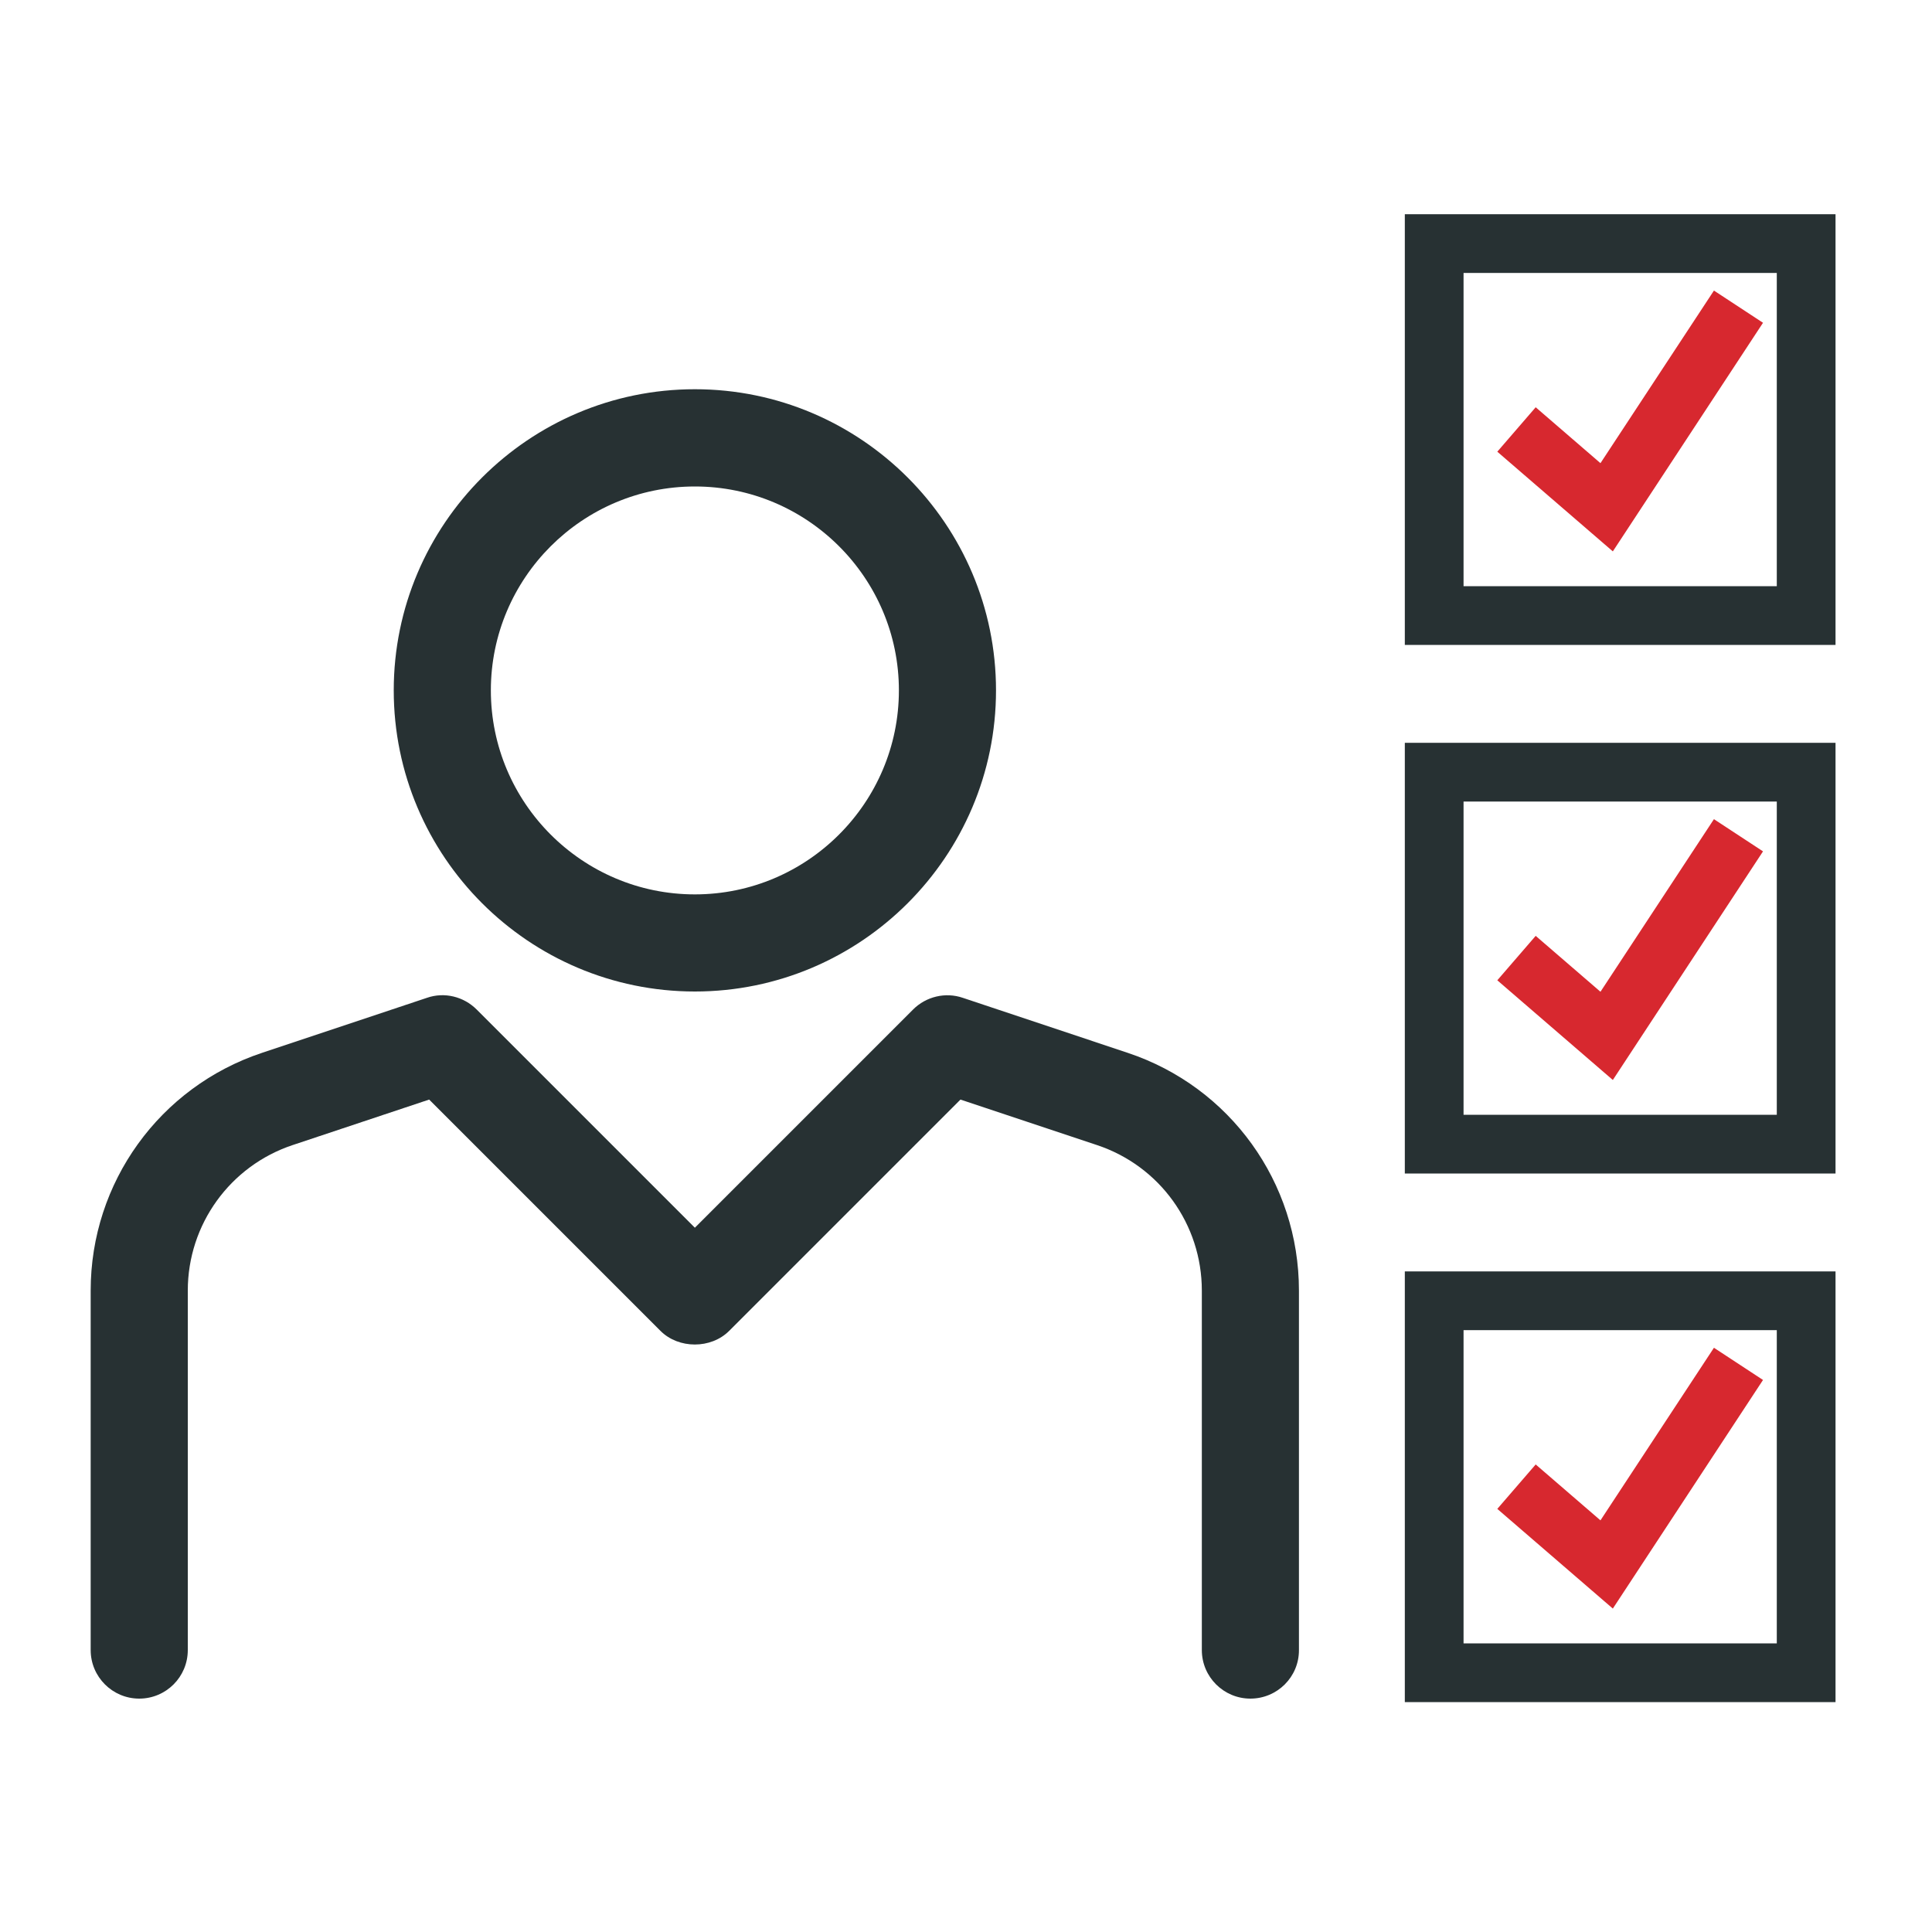
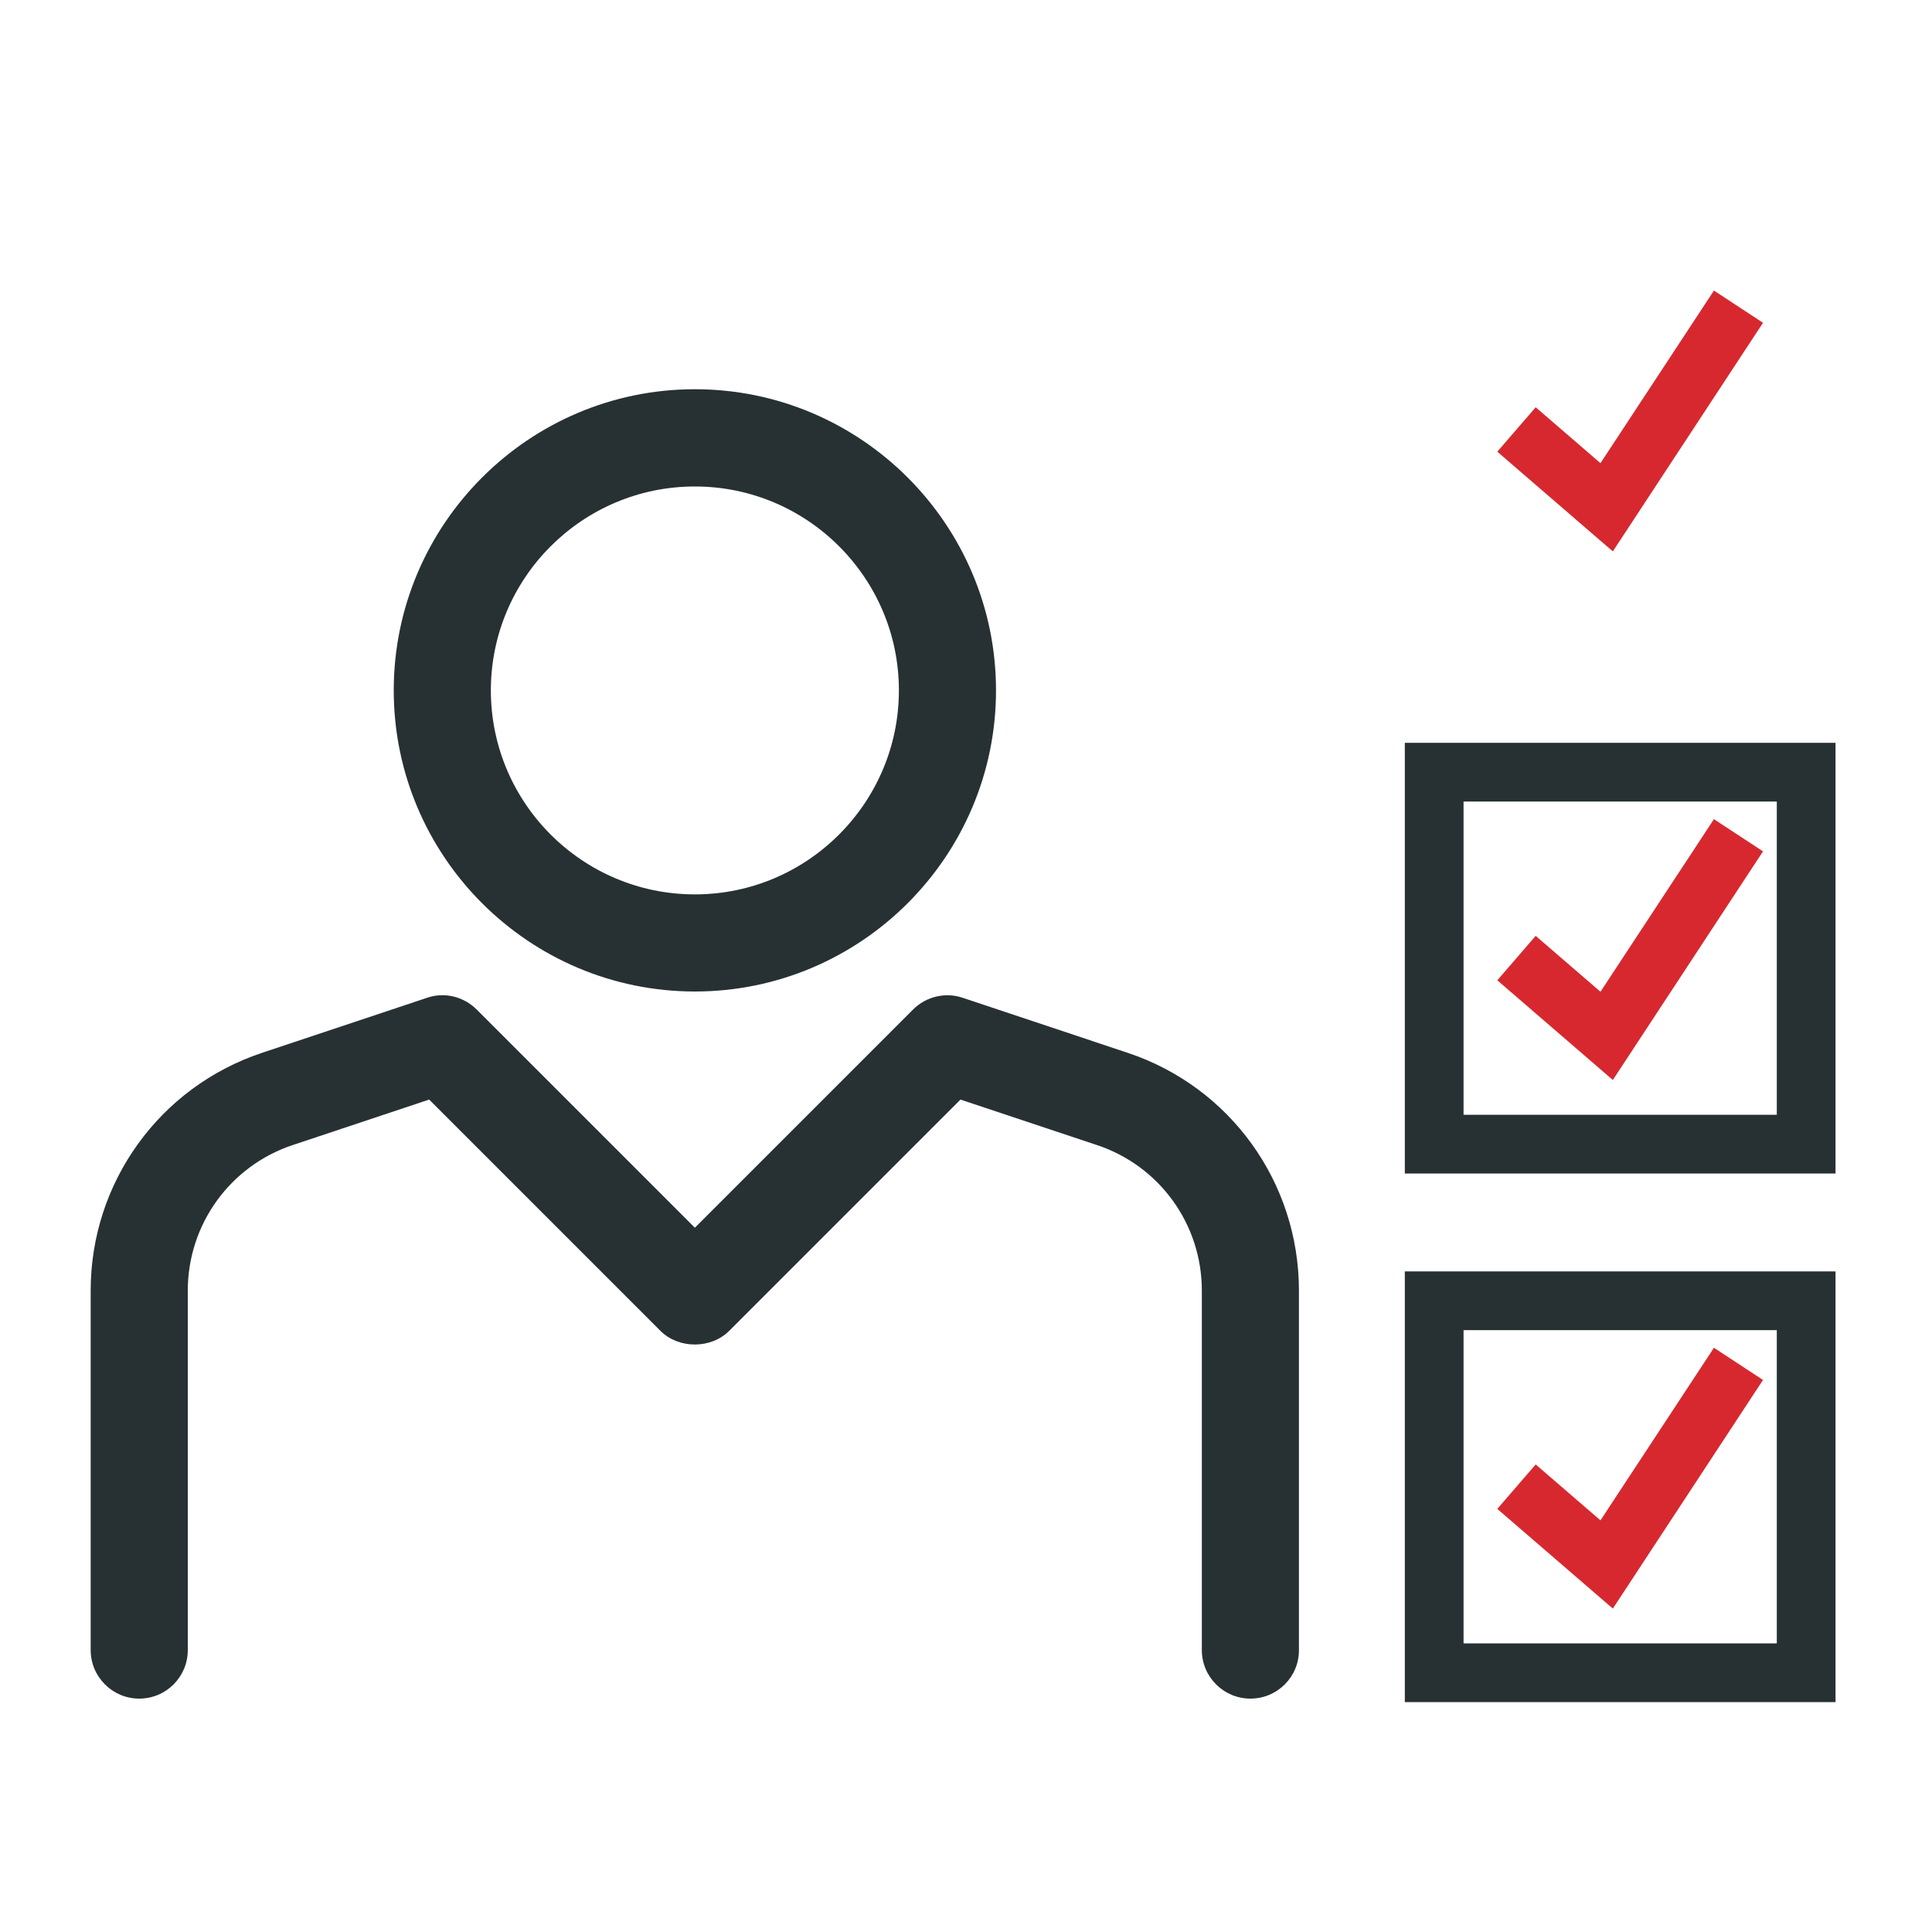
<svg xmlns="http://www.w3.org/2000/svg" version="1.1" id="Layer_1" x="0px" y="0px" viewBox="0 0 150 150" style="enable-background:new 0 0 150 150;" xml:space="preserve">
  <style type="text/css">
	.st0{fill:#D3242B;}
	.st1{fill:#D3262A;}
	.st2{fill:#333333;}
	.st3{fill:#D7282F;}
	.st4{fill:#273133;}
	.st5{fill:#010101;}
</style>
  <g>
    <path class="st4" d="M53.95,76.98c-12.89,0-23.38-10.49-23.38-23.38c0-12.89,10.49-23.38,23.38-23.38S77.33,40.71,77.33,53.6   C77.33,66.49,66.84,76.98,53.95,76.98z M53.95,37.77c-8.73,0-15.84,7.1-15.84,15.83s7.1,15.84,15.84,15.84   c8.73,0,15.84-7.11,15.84-15.84S62.68,37.77,53.95,37.77z" />
    <path class="st4" d="M97.08,131.88c-2.08,0-3.77-1.69-3.77-3.77V100.2c0-5.14-3.27-9.68-8.15-11.3l-10.59-3.53l-17.96,17.96   c-1.41,1.41-3.92,1.41-5.33,0L33.32,85.37L22.73,88.9c-4.87,1.62-8.15,6.17-8.15,11.3v27.91c0,2.09-1.69,3.77-3.77,3.77   s-3.77-1.69-3.77-3.77V100.2c0-8.39,5.35-15.81,13.31-18.46l12.8-4.27c1.35-0.47,2.85-0.1,3.86,0.91l16.94,16.94l16.94-16.94   c1.01-1.01,2.51-1.37,3.86-0.91l12.8,4.27c7.96,2.65,13.3,10.06,13.3,18.46v27.91C100.86,130.19,99.17,131.88,97.08,131.88z" />
  </g>
-   <path class="st4" d="M142.51,50.07h-33.44V16.63h33.44V50.07z M113.63,45.51h24.32V21.19h-24.32V45.51z" />
  <polygon class="st3" points="125.22,42.81 116.25,35.07 119.23,31.62 124.26,35.96 133.07,22.56 136.88,25.06 " />
  <path class="st4" d="M142.51,91.11h-33.44V57.67h33.44V91.11z M113.63,86.55h24.32V62.23h-24.32V86.55z" />
  <polygon class="st3" points="125.22,83.85 116.25,76.11 119.23,72.66 124.26,77 133.07,63.6 136.88,66.1 " />
  <path class="st4" d="M142.51,132.15h-33.44V98.71h33.44V132.15z M113.63,127.59h24.32v-24.32h-24.32V127.59z" />
  <polygon class="st3" points="125.22,124.89 116.25,117.15 119.23,113.7 124.26,118.04 133.07,104.64 136.88,107.14 " />
</svg>